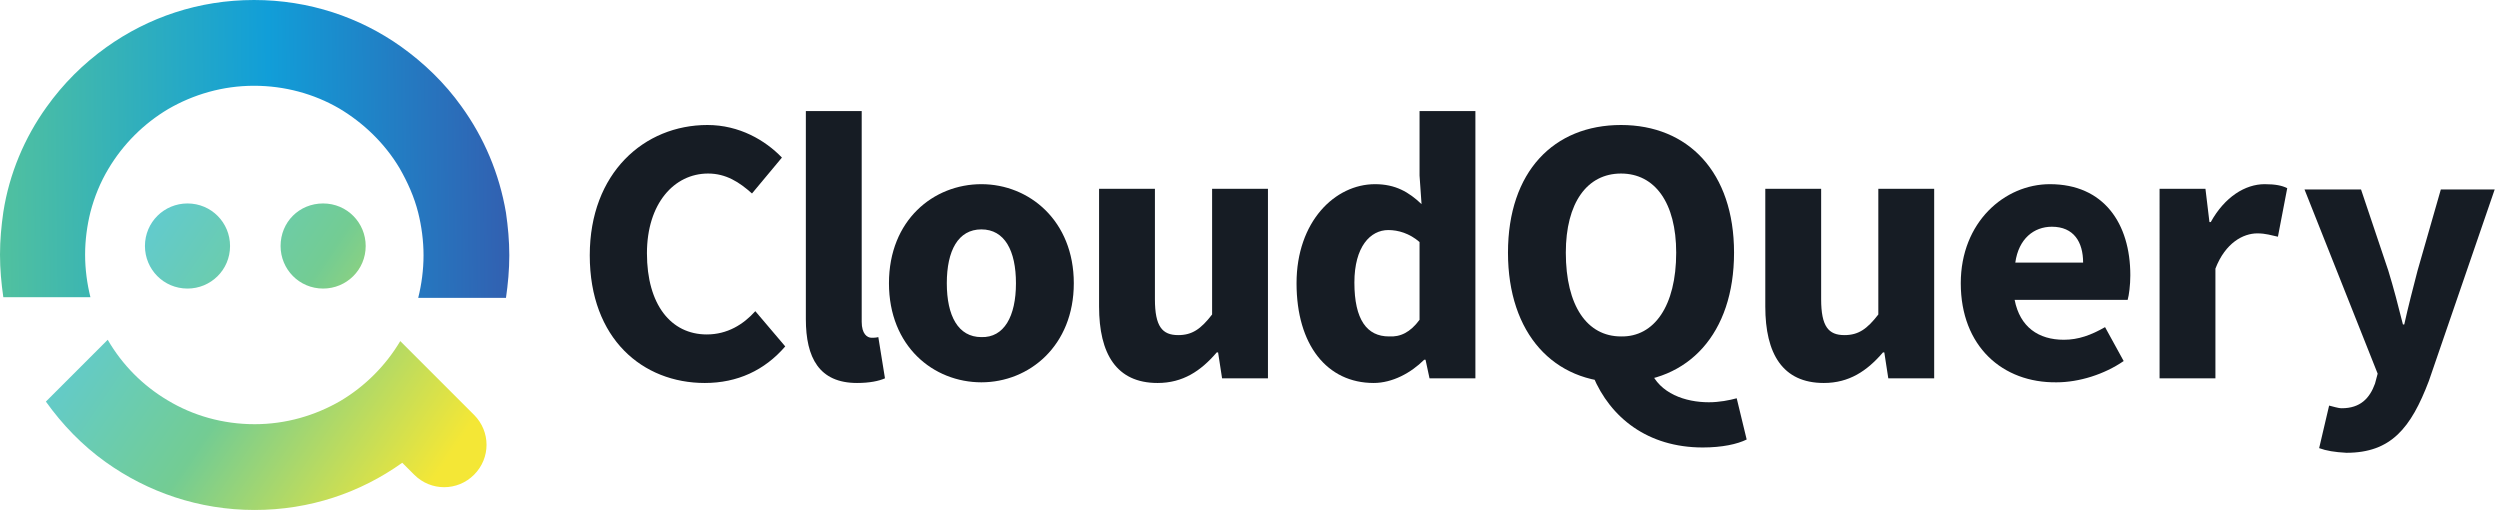
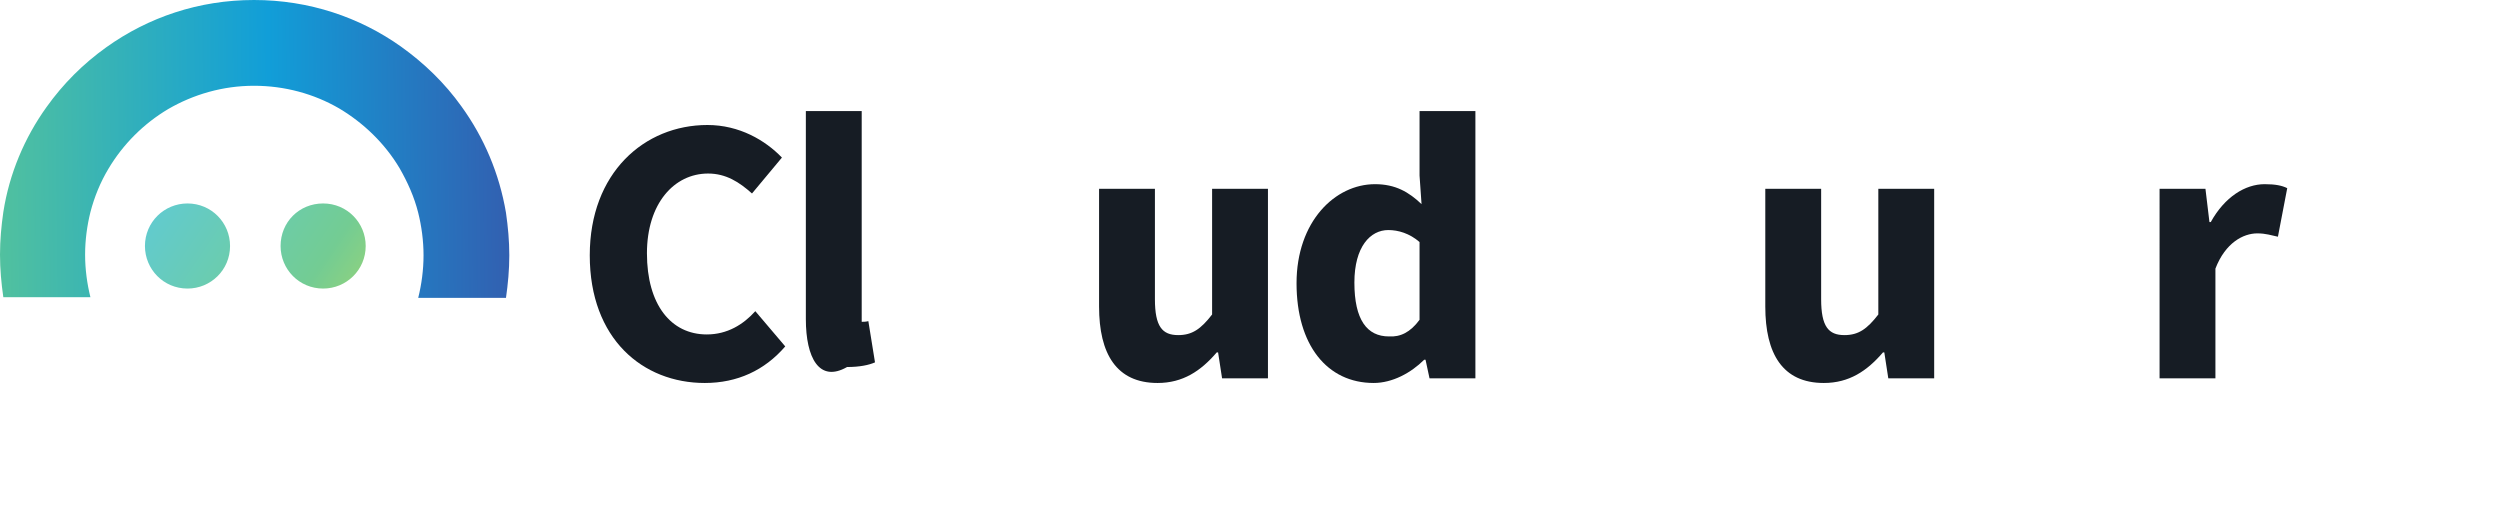
<svg xmlns="http://www.w3.org/2000/svg" version="1.1" id="Layer_1" x="0px" y="0px" viewBox="0 0 376 76.8" style="enable-background:new 0 0 376 76.8;" xml:space="preserve">
  <style type="text/css">
	.st0{fill:url(#SVGID_1_);}
	.st1{fill:url(#SVGID_2_);}
	.st2{fill:url(#SVGID_3_);}
	.st3{fill:url(#SVGID_4_);}
	.st4{fill:#161C24;}
</style>
  <g>
    <g>
      <g>
        <linearGradient id="SVGID_1_" gradientUnits="userSpaceOnUse" x1="17.176" y1="48.536" x2="69.944" y2="12.826" gradientTransform="matrix(1 0 0 -1 0 78.076)">
          <stop offset="0" style="stop-color:#5DCBDD" />
          <stop offset="0.494" style="stop-color:#73CC93" />
          <stop offset="1" style="stop-color:#F4E736" />
        </linearGradient>
        <path class="st0" d="M28.2,43.4c3.5,0,6.4-2.8,6.4-6.4c0-3.5-2.8-6.4-6.4-6.4c-3.5,0-6.4,2.8-6.4,6.4     C21.8,40.5,24.6,43.4,28.2,43.4z" />
        <linearGradient id="SVGID_2_" gradientUnits="userSpaceOnUse" x1="23.584" y1="58.005" x2="76.352" y2="22.295" gradientTransform="matrix(1 0 0 -1 0 78.076)">
          <stop offset="0" style="stop-color:#5DCBDD" />
          <stop offset="0.494" style="stop-color:#73CC93" />
          <stop offset="1" style="stop-color:#F4E736" />
        </linearGradient>
        <path class="st1" d="M48.6,43.4c3.5,0,6.4-2.8,6.4-6.4c0-3.5-2.8-6.4-6.4-6.4s-6.4,2.8-6.4,6.4C42.2,40.5,45,43.4,48.6,43.4z" />
        <linearGradient id="SVGID_3_" gradientUnits="userSpaceOnUse" x1="9.405" y1="37.053" x2="62.173" y2="1.343" gradientTransform="matrix(1 0 0 -1 0 78.076)">
          <stop offset="0" style="stop-color:#5DCBDD" />
          <stop offset="0.494" style="stop-color:#73CC93" />
          <stop offset="1" style="stop-color:#F4E736" />
        </linearGradient>
-         <path class="st2" d="M71.3,62.4l-1.8-1.8l-9.3-9.3c-2.2,3.7-5.3,6.8-9,9c-3.8,2.2-8.2,3.5-12.9,3.5c-4.8,0-9.3-1.3-13.1-3.6     c-3.7-2.2-6.8-5.3-9-9.1l-9.3,9.3c2.5,3.5,5.5,6.6,9,9.1c6.3,4.5,14,7.2,22.4,7.2c8.3,0,15.9-2.6,22.2-7.1l1.8,1.8     c2.5,2.5,6.5,2.5,9,0S73.8,64.9,71.3,62.4z" />
      </g>
    </g>
    <linearGradient id="SVGID_4_" gradientUnits="userSpaceOnUse" x1="79.807" y1="55.944" x2="-1.497" y2="54.987" gradientTransform="matrix(1 0 0 -1 0 78.076)">
      <stop offset="0" style="stop-color:#355AAD" />
      <stop offset="0.483" style="stop-color:#119ED8" />
      <stop offset="1" style="stop-color:#53C29D" />
    </linearGradient>
    <path class="st3" d="M76.1,32c-1-5.9-3.3-11.3-6.7-16c-2.5-3.5-5.6-6.5-9.1-9c-6.2-4.4-13.8-7-22.1-7S22.3,2.6,16,7.1   c-3.5,2.5-6.5,5.5-9,9c-3.3,4.6-5.6,10-6.5,15.8C0.2,34,0,36.1,0,38.3s0.2,4.3,0.5,6.4h13.1c-0.5-2-0.8-4.2-0.8-6.4   c0-2.2,0.3-4.4,0.8-6.4c0.6-2.3,1.5-4.5,2.7-6.5c2.2-3.7,5.3-6.8,9-9c3.8-2.2,8.2-3.5,12.9-3.5c4.6,0,9,1.2,12.8,3.4   c3.7,2.2,6.9,5.3,9.1,9c1.2,2.1,2.2,4.3,2.8,6.7c0.5,2,0.8,4.2,0.8,6.4c0,2.2-0.3,4.4-0.8,6.4h13.2c0.3-2.1,0.5-4.2,0.5-6.4   S76.4,34.1,76.1,32z" />
  </g>
  <g>
    <g>
      <path class="st4" d="M88.7,38.4c0-12.4,8.2-19.6,17.7-19.6c4.8,0,8.7,2.3,11.2,4.9l-4.5,5.4c-1.9-1.7-3.9-3-6.6-3    c-5.1,0-9.2,4.5-9.2,12c0,7.7,3.6,12.2,9,12.2c3.1,0,5.5-1.5,7.3-3.5l4.5,5.3c-3.1,3.6-7.2,5.5-12.1,5.5    C96.7,57.6,88.7,51,88.7,38.4z" />
-       <path class="st4" d="M121.2,48V16.7h8.4v31.7c0,1.8,0.8,2.4,1.5,2.4c0.3,0,0.6,0,1-0.1l1,6.2c-0.9,0.4-2.3,0.7-4.2,0.7    C123.2,57.6,121.2,53.8,121.2,48z" />
-       <path class="st4" d="M133.7,42.6c0-9.5,6.7-14.9,13.9-14.9s13.9,5.5,13.9,14.9s-6.7,14.9-13.9,14.9S133.7,52.1,133.7,42.6z     M152.8,42.6c0-4.9-1.7-8.1-5.2-8.1s-5.2,3.2-5.2,8.1s1.7,8.1,5.2,8.1C151,50.8,152.8,47.6,152.8,42.6z" />
+       <path class="st4" d="M121.2,48V16.7h8.4v31.7c0.3,0,0.6,0,1-0.1l1,6.2c-0.9,0.4-2.3,0.7-4.2,0.7    C123.2,57.6,121.2,53.8,121.2,48z" />
      <path class="st4" d="M165.3,46.1V28.4h8.4V45c0,4.1,1.1,5.4,3.5,5.4c2.1,0,3.4-0.9,5.1-3.1V28.4h8.4v28.5h-6.9l-0.6-3.9H183    c-2.4,2.8-5.1,4.6-8.9,4.6C167.9,57.6,165.3,53.2,165.3,46.1z" />
      <path class="st4" d="M195,42.6c0-9.3,5.8-14.9,11.8-14.9c3.1,0,5.1,1.2,7,3l-0.3-4.3v-9.7h8.4v40.2H215l-0.6-2.8h-0.2    c-2,2-4.8,3.5-7.6,3.5C199.6,57.6,195,51.9,195,42.6z M213.5,48.1V36.4c-1.5-1.3-3.2-1.8-4.7-1.8c-2.7,0-5.1,2.5-5.1,7.9    c0,5.6,1.9,8.1,5.2,8.1C210.6,50.7,212.1,50,213.5,48.1z" />
-       <path class="st4" d="M226.8,38c0-12.2,6.9-19.2,17-19.2s17,7.1,17,19.2c0,12.2-6.9,19.5-17,19.5C233.7,57.6,226.8,50.2,226.8,38z     M252.1,38c0-7.5-3.2-11.9-8.3-11.9c-5.1,0-8.3,4.4-8.3,11.9c0,8,3.2,12.6,8.3,12.6C248.8,50.7,252.1,46,252.1,38z M239.6,56.6    l8.6-0.9c1.4,3.5,5.3,4.8,8.8,4.8c1.6,0,3.1-0.3,4.2-0.6l1.5,6.2c-1.4,0.7-3.7,1.2-6.6,1.2C247.8,67.3,242.2,62.8,239.6,56.6z" />
      <path class="st4" d="M265.5,46.1V28.4h8.4V45c0,4.1,1.1,5.4,3.5,5.4c2.1,0,3.4-0.9,5.1-3.1V28.4h8.4v28.5H284l-0.6-3.9h-0.2    c-2.4,2.8-5.1,4.6-8.9,4.6C268.1,57.6,265.5,53.2,265.5,46.1z" />
-       <path class="st4" d="M294.9,42.6c0-9.2,6.6-14.9,13.4-14.9c8.1,0,12.1,5.9,12.1,13.7c0,1.5-0.2,3-0.4,3.7h-17c0.8,4.1,3.6,6,7.4,6    c2.2,0,4.1-0.7,6.2-1.9l2.8,5.1c-2.9,2-6.7,3.2-10.1,3.2C301.2,57.6,294.9,52.1,294.9,42.6z M313.3,39.5c0-3.1-1.4-5.4-4.7-5.4    c-2.7,0-5,1.8-5.5,5.4H313.3z" />
      <path class="st4" d="M324.8,28.4h6.9l0.6,5h0.2c2.1-3.8,5.2-5.7,8.1-5.7c1.6,0,2.6,0.2,3.4,0.6l-1.4,7.3c-1-0.2-1.8-0.5-3.1-0.5    c-2.1,0-4.8,1.4-6.3,5.3v16.5h-8.4L324.8,28.4L324.8,28.4z" />
-       <path class="st4" d="M348.8,67.4l1.5-6.4c0.5,0.1,1.3,0.4,1.9,0.4c2.8,0,4.2-1.5,5-3.7l0.4-1.5l-11-27.7h8.5l4.1,12.2    c0.8,2.6,1.5,5.3,2.2,8.1h0.2c0.6-2.7,1.3-5.4,2-8.1l3.5-12.2h8.1l-9.9,28.8c-2.7,7.1-5.7,10.8-12.4,10.8    C351.1,68,349.9,67.8,348.8,67.4z" />
    </g>
  </g>
</svg>